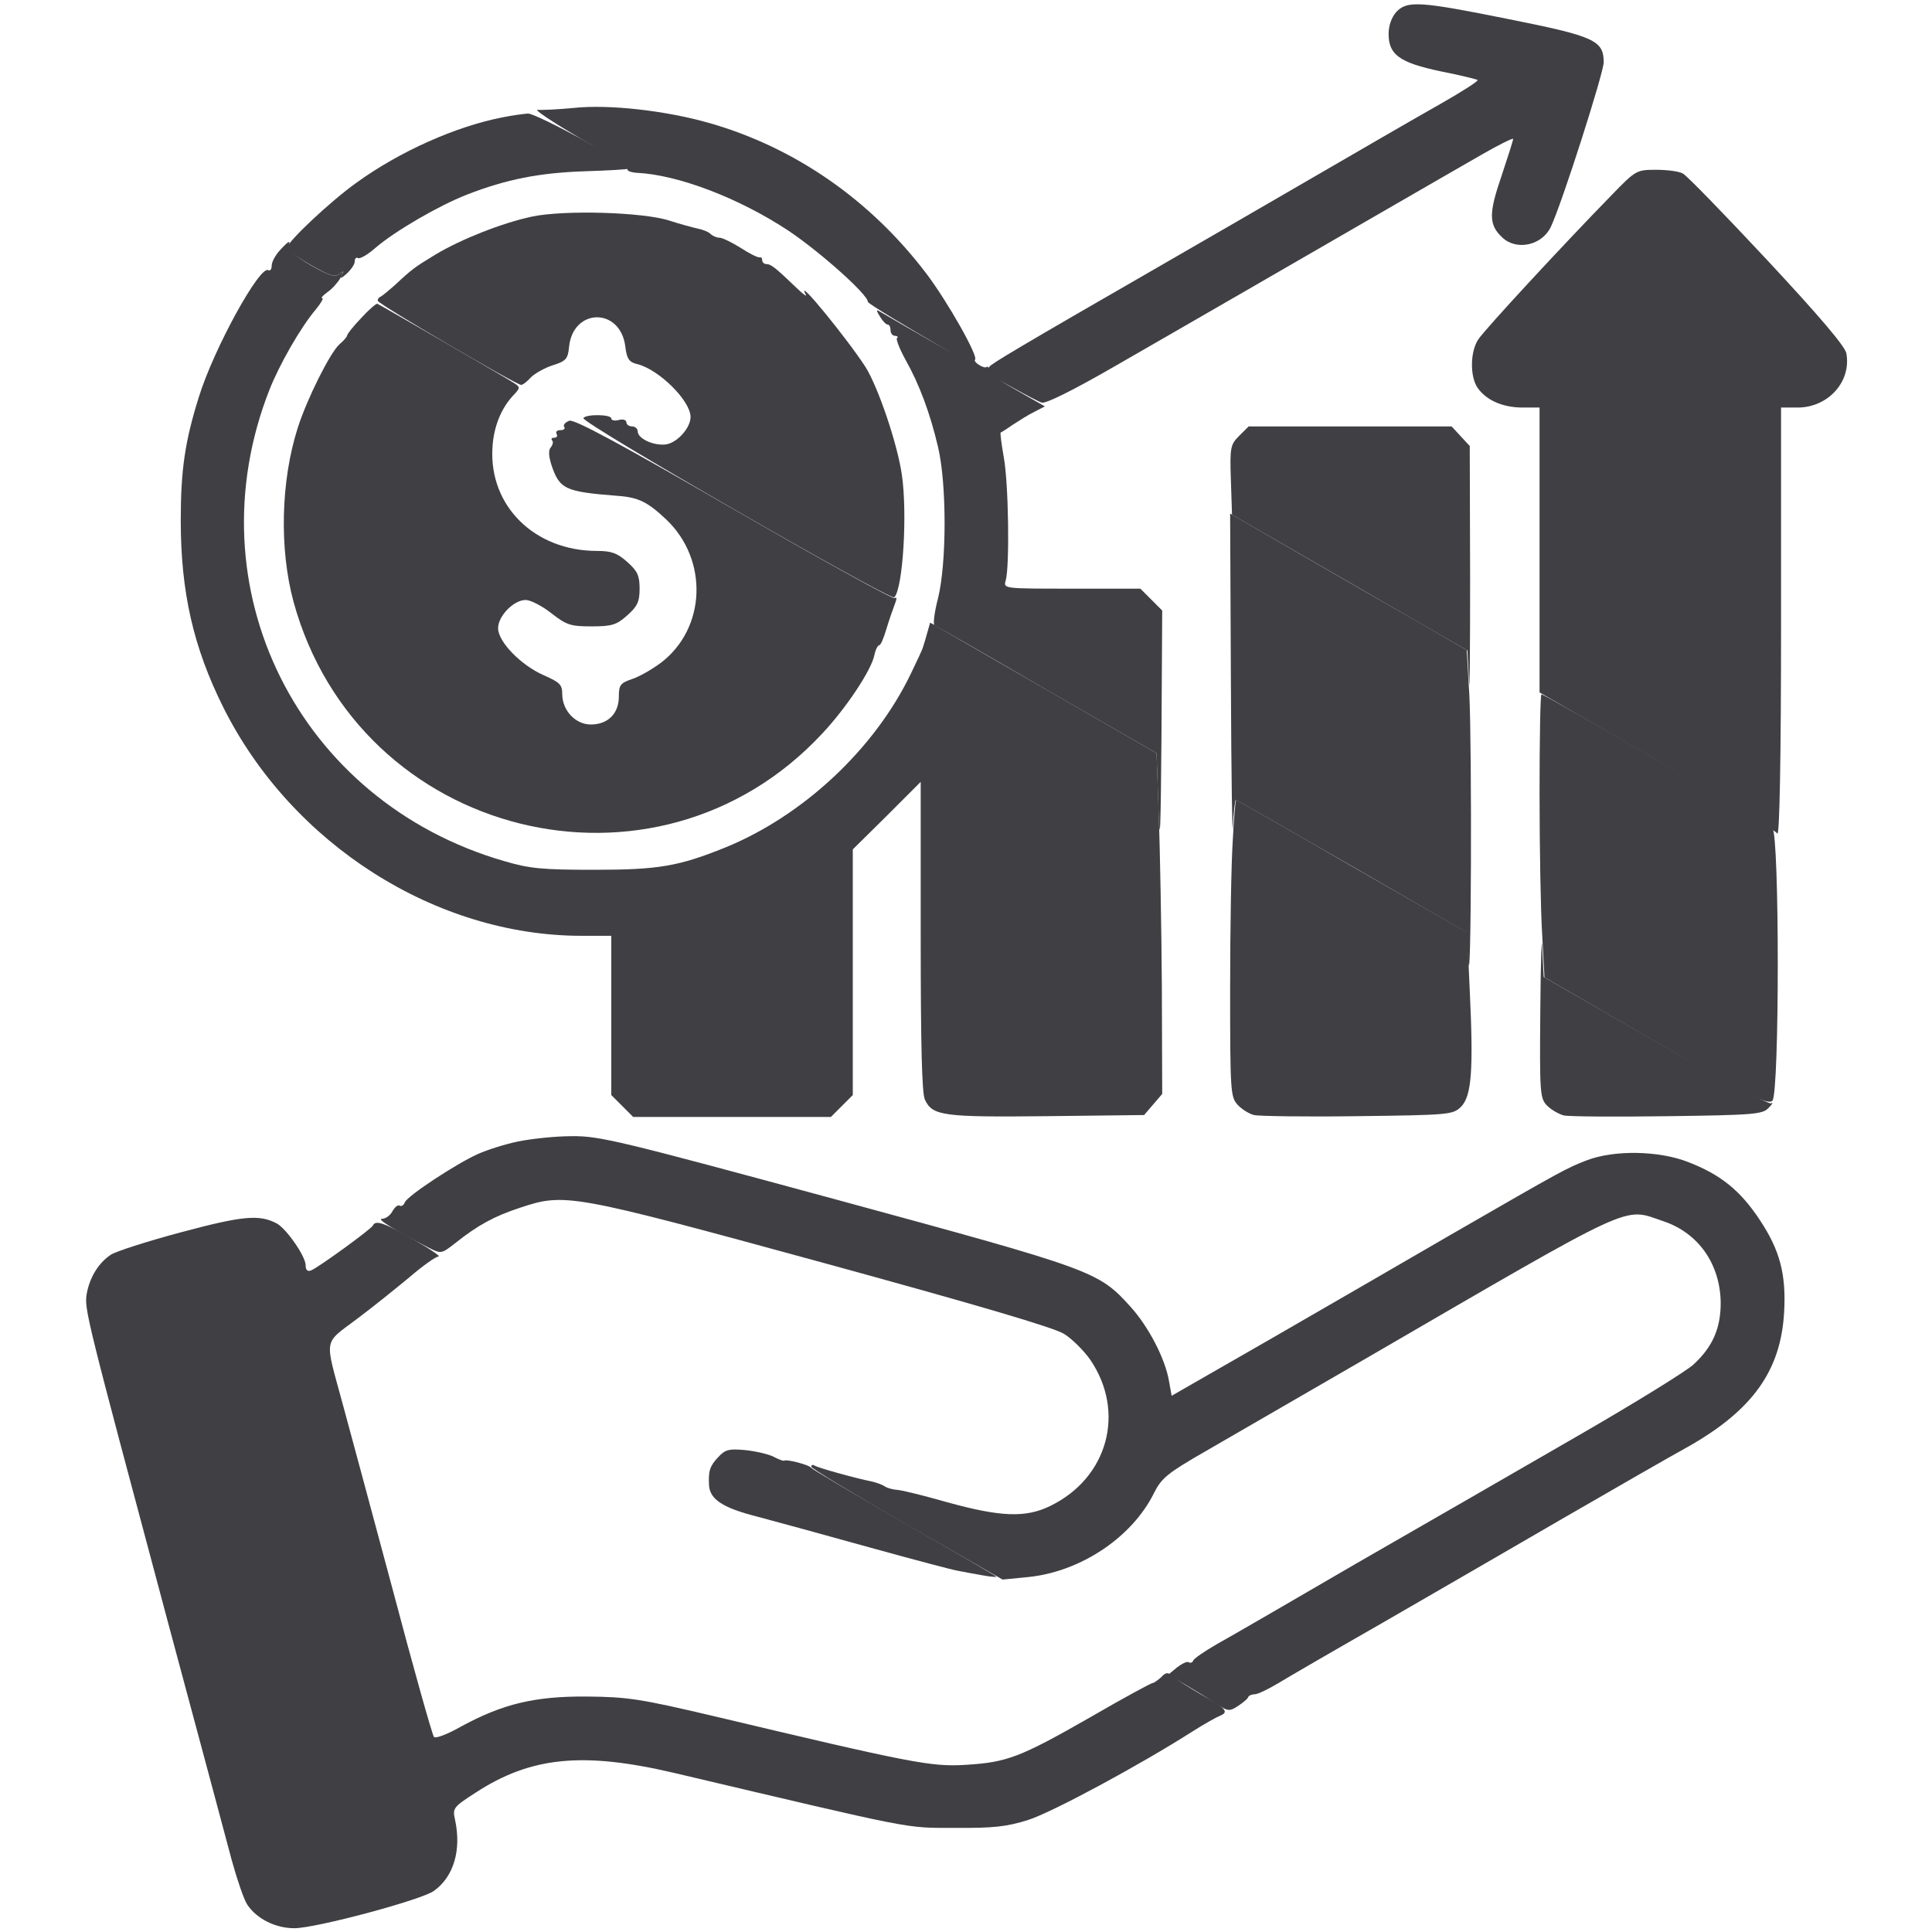
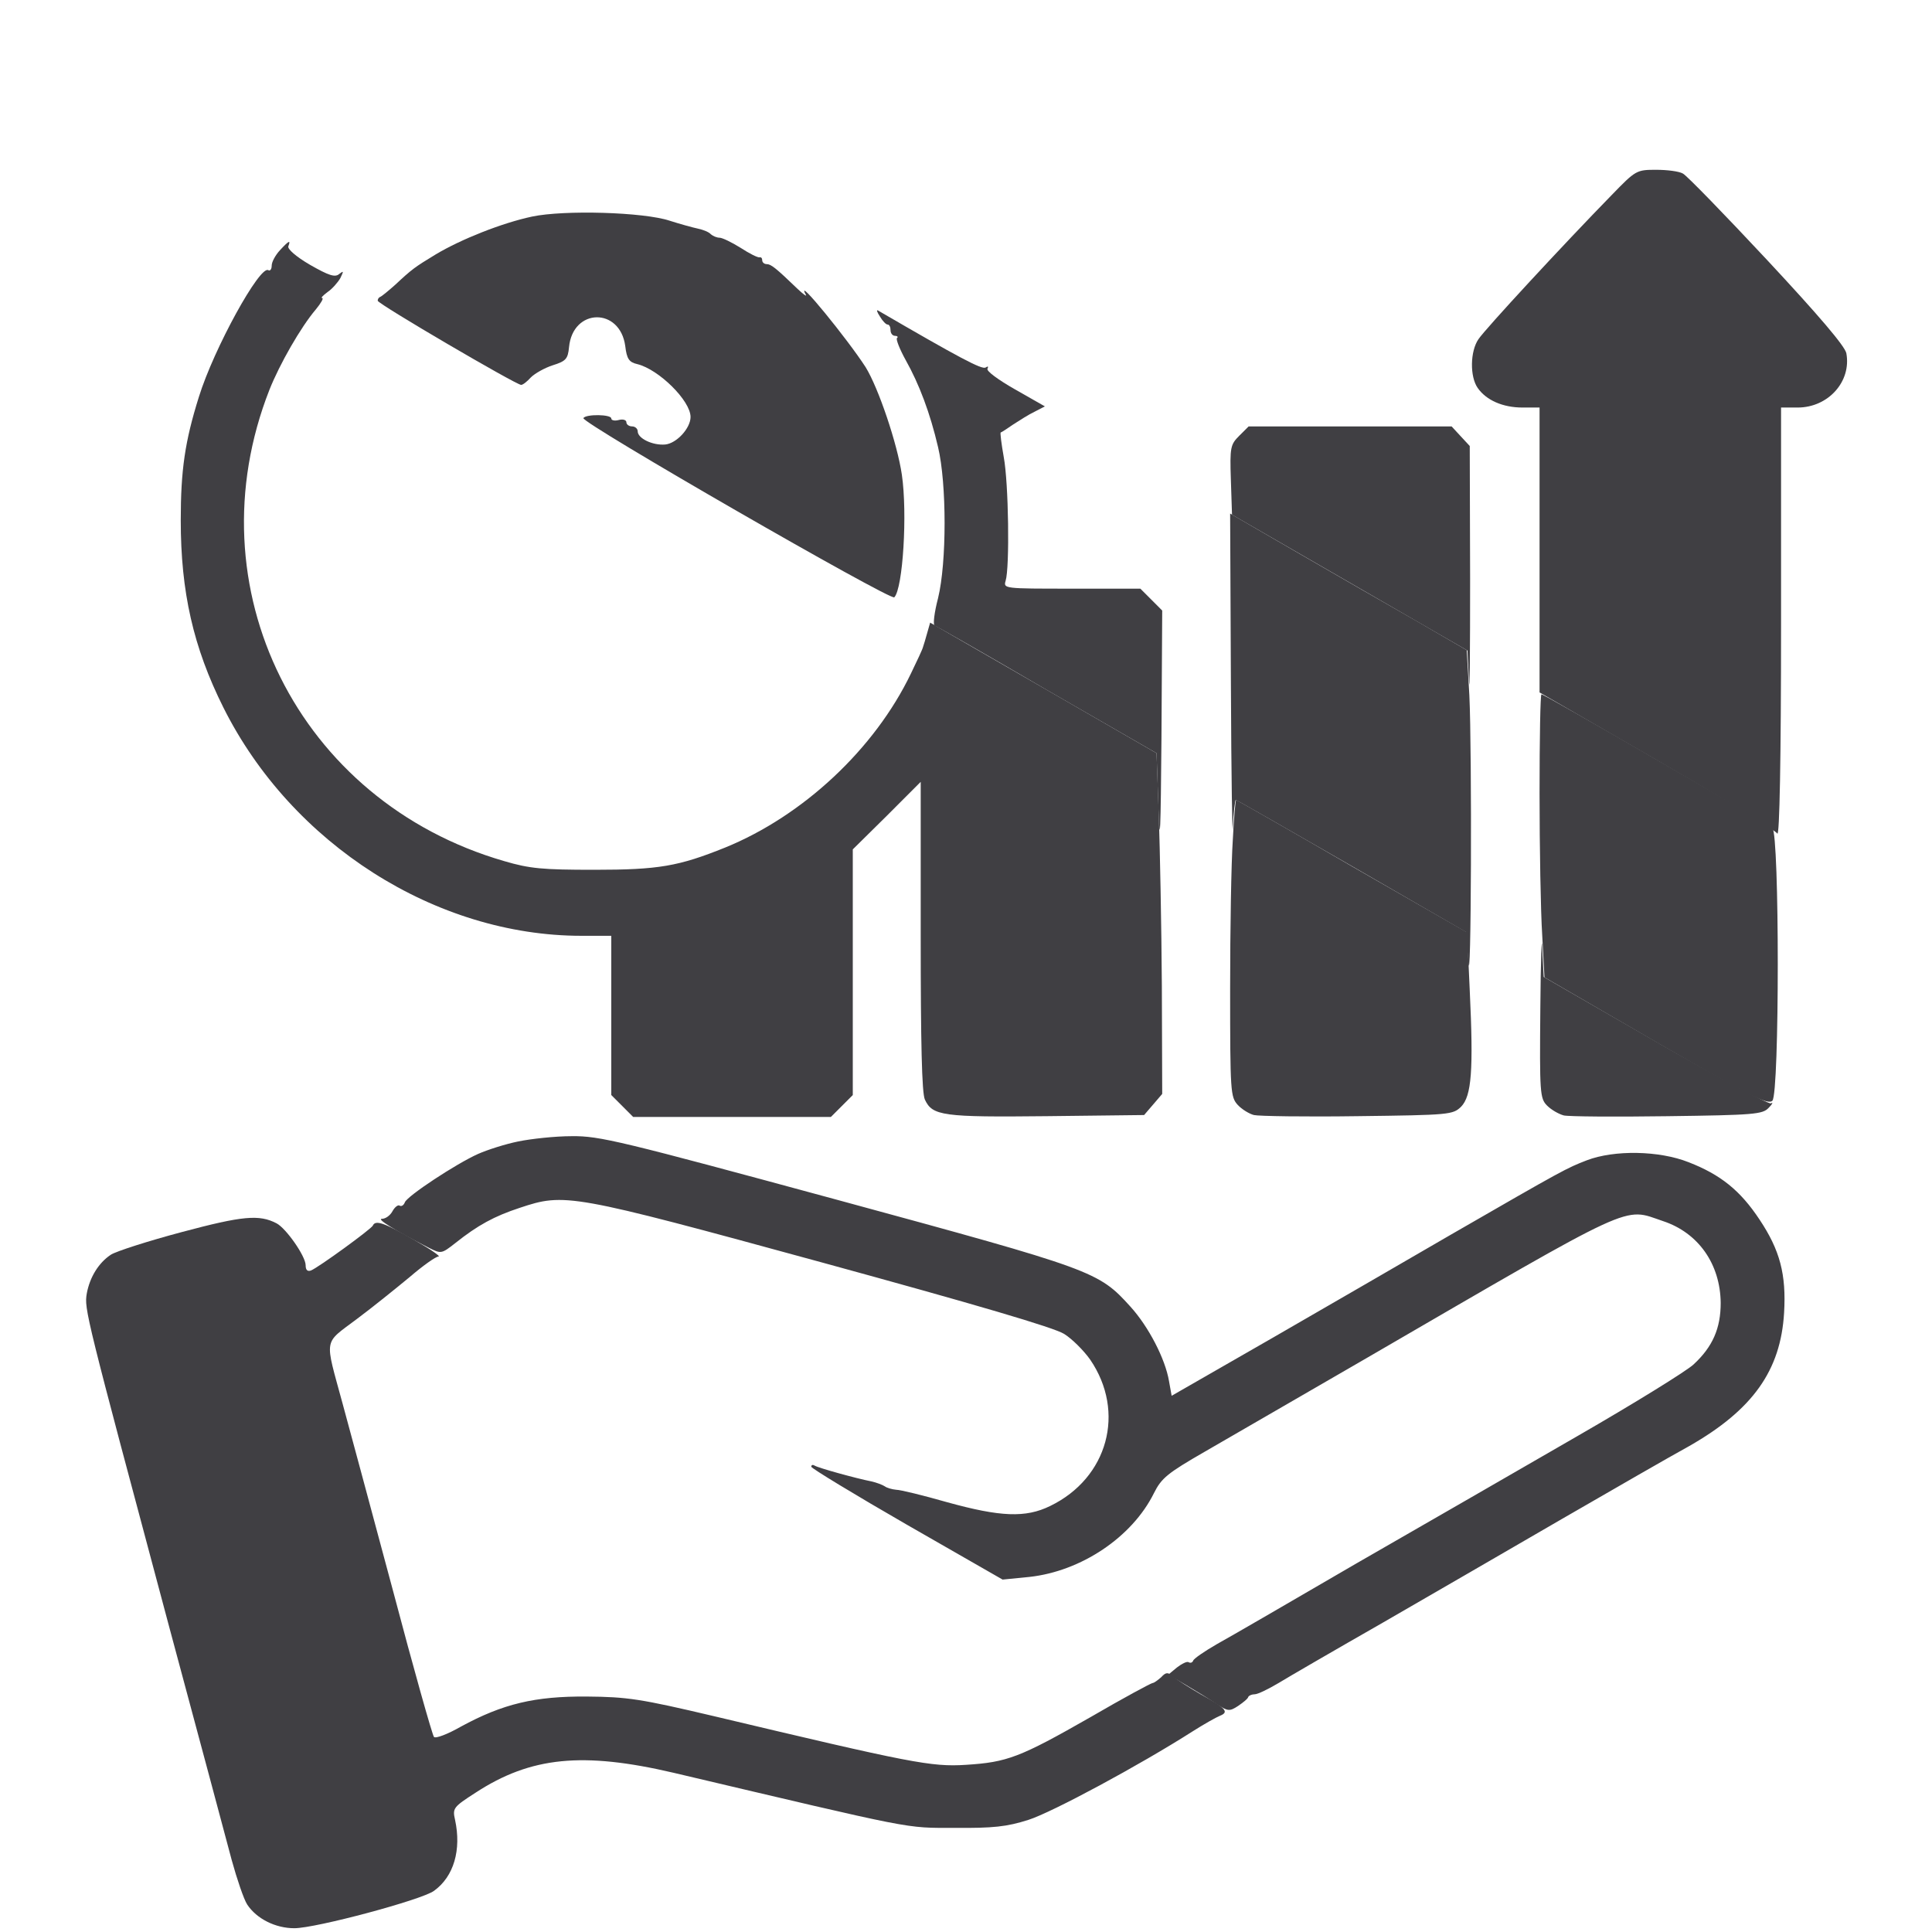
<svg xmlns="http://www.w3.org/2000/svg" width="70" height="70" viewBox="0 0 70 70" fill="none">
  <path d="M10.145 9.064C9.98 9.242 9.844 9.488 9.844 9.625C9.844 9.748 9.789 9.83 9.721 9.789C9.42 9.598 7.752 12.619 7.205 14.383C6.699 15.996 6.549 17.035 6.549 18.854C6.549 21.438 7 23.447 8.094 25.635C10.568 30.584 15.791 33.906 21.068 33.906H22.148V36.791V39.676L22.545 40.072L22.941 40.469H26.523H30.105L30.502 40.072L30.898 39.676V35.219V30.775L32.129 29.559L33.359 28.328V33.92C33.359 37.775 33.4 39.607 33.51 39.84C33.783 40.428 34.152 40.482 37.926 40.441L41.453 40.4L41.781 40.018L42.109 39.635L42.096 35.711C42.082 33.551 42.027 30.775 41.986 29.545L41.904 27.289L37.803 24.924L33.701 22.559L33.592 22.941C33.537 23.146 33.469 23.365 33.441 23.447C33.428 23.516 33.223 23.953 33.004 24.404C31.691 27.139 29.094 29.559 26.277 30.707C24.582 31.391 23.857 31.514 21.533 31.514C19.66 31.514 19.195 31.473 18.266 31.199C10.801 29.039 6.945 21.287 9.762 14.123C10.131 13.193 10.896 11.854 11.443 11.211C11.635 10.979 11.73 10.801 11.676 10.801C11.607 10.801 11.703 10.705 11.867 10.582C12.031 10.473 12.236 10.24 12.332 10.076C12.455 9.816 12.455 9.803 12.291 9.926C12.141 10.062 11.908 9.98 11.238 9.598C10.719 9.297 10.418 9.023 10.445 8.928C10.541 8.682 10.473 8.709 10.145 9.064Z" fill="#403F43" />
-   <path d="M13.098 11.511C12.81 11.812 12.578 12.099 12.578 12.154C12.578 12.195 12.455 12.345 12.305 12.469C11.963 12.769 11.129 14.437 10.787 15.504C10.172 17.431 10.117 19.892 10.636 21.806C12.988 30.379 23.762 33.058 29.791 26.578C30.666 25.648 31.568 24.281 31.677 23.748C31.719 23.543 31.801 23.379 31.855 23.379C31.91 23.379 32.019 23.119 32.115 22.791C32.211 22.476 32.347 22.08 32.416 21.902C32.498 21.697 32.498 21.615 32.416 21.67C32.334 21.711 29.723 20.262 26.592 18.457C22.517 16.105 20.822 15.189 20.631 15.244C20.48 15.299 20.398 15.394 20.439 15.463C20.494 15.531 20.426 15.586 20.302 15.586C20.18 15.586 20.125 15.64 20.166 15.722C20.207 15.791 20.18 15.859 20.084 15.859C19.988 15.859 19.961 15.9 20.002 15.955C20.056 15.996 20.029 16.119 19.961 16.201C19.865 16.31 19.879 16.515 19.974 16.83C20.275 17.732 20.467 17.814 22.367 17.965C23.133 18.019 23.461 18.183 24.144 18.826C25.676 20.289 25.58 22.763 23.953 24.008C23.625 24.254 23.146 24.527 22.887 24.609C22.476 24.746 22.422 24.828 22.422 25.238C22.422 25.853 22.025 26.25 21.41 26.25C20.849 26.25 20.371 25.744 20.371 25.142C20.371 24.801 20.275 24.718 19.687 24.459C18.881 24.103 18.047 23.256 18.047 22.763C18.047 22.312 18.621 21.738 19.045 21.738C19.223 21.738 19.646 21.957 19.974 22.217C20.521 22.64 20.658 22.695 21.424 22.695C22.176 22.695 22.34 22.64 22.723 22.299C23.092 21.971 23.174 21.806 23.174 21.328C23.174 20.849 23.092 20.685 22.723 20.357C22.367 20.043 22.162 19.961 21.629 19.961C19.373 19.961 17.719 18.334 17.842 16.228C17.883 15.463 18.156 14.793 18.607 14.314C18.853 14.055 18.853 14.027 18.621 13.877C18.43 13.74 13.89 11.115 13.672 11.006C13.631 10.992 13.371 11.211 13.098 11.511Z" fill="#403F43" />
  <path d="M44.666 30.447C44.611 31.24 44.57 33.66 44.57 35.82C44.57 39.566 44.584 39.744 44.844 40.031C44.994 40.195 45.268 40.359 45.432 40.4C45.596 40.441 47.291 40.468 49.178 40.441C52.541 40.4 52.637 40.386 52.938 40.099C53.32 39.703 53.389 38.787 53.252 35.888L53.156 33.783L48.986 31.39C46.703 30.064 44.803 28.984 44.789 28.984C44.762 28.984 44.707 29.64 44.666 30.447Z" fill="#403F43" />
  <path d="M55.809 36.532C55.781 39.608 55.795 39.799 56.055 40.059C56.205 40.209 56.465 40.36 56.656 40.414C56.834 40.456 58.516 40.469 60.403 40.442C63.561 40.401 63.861 40.373 64.08 40.141C64.217 40.004 64.258 39.922 64.162 39.977C64.08 40.018 62.194 39.006 59.965 37.721L55.932 35.397L55.877 34.344C55.863 33.77 55.822 34.754 55.809 36.532Z" fill="#403F43" />
  <path d="M18.771 41.358C18.306 41.453 17.664 41.658 17.322 41.809C16.529 42.164 14.765 43.326 14.67 43.559C14.629 43.668 14.547 43.723 14.478 43.682C14.424 43.641 14.301 43.736 14.219 43.887C14.137 44.037 13.973 44.16 13.836 44.16C13.631 44.16 14.314 44.584 15.545 45.213C15.982 45.432 15.996 45.432 16.502 45.035C17.308 44.393 17.91 44.065 18.826 43.764C20.467 43.217 20.644 43.244 29.75 45.733C35.342 47.264 38.185 48.098 38.555 48.33C38.842 48.508 39.266 48.932 39.498 49.26C40.797 51.16 40.141 53.553 38.049 54.565C37.16 55.002 36.244 54.961 34.316 54.428C33.455 54.182 32.621 53.977 32.471 53.977C32.32 53.963 32.129 53.908 32.06 53.854C31.978 53.799 31.76 53.717 31.582 53.676C31.021 53.566 29.64 53.184 29.517 53.102C29.449 53.061 29.394 53.074 29.394 53.143C29.394 53.197 30.967 54.154 32.867 55.248L36.326 57.231L37.297 57.135C39.17 56.93 41.016 55.699 41.809 54.1C42.082 53.553 42.301 53.375 43.654 52.596C44.502 52.104 47.127 50.586 49.492 49.219C59.404 43.463 58.789 43.75 60.252 44.242C61.537 44.666 62.33 45.801 62.344 47.209C62.344 48.125 62.056 48.795 61.359 49.438C61.113 49.67 59.213 50.846 57.148 52.035C55.084 53.225 51.488 55.303 49.15 56.643C46.826 57.996 44.543 59.322 44.092 59.569C43.641 59.828 43.244 60.102 43.23 60.17C43.203 60.238 43.135 60.266 43.066 60.225C43.012 60.184 42.82 60.279 42.642 60.416L42.328 60.676L42.984 61.059C43.353 61.277 43.846 61.578 44.078 61.742C44.488 62.002 44.543 62.016 44.857 61.811C45.035 61.688 45.213 61.551 45.227 61.483C45.254 61.428 45.363 61.387 45.459 61.387C45.568 61.387 45.937 61.209 46.306 60.99C46.662 60.772 48.385 59.773 50.107 58.789C51.844 57.791 54.756 56.096 56.602 55.029C58.447 53.963 60.512 52.773 61.209 52.391C63.506 51.078 64.517 49.656 64.641 47.565C64.723 46.17 64.49 45.295 63.752 44.188C63.055 43.135 62.344 42.561 61.181 42.109C60.115 41.686 58.488 41.658 57.49 42.041C56.752 42.328 56.67 42.369 52.568 44.734C51.064 45.609 48.18 47.277 46.142 48.453L42.451 50.572L42.355 50.039C42.219 49.233 41.617 48.07 40.961 47.346C39.799 46.061 39.648 46.006 30.352 43.477C22.49 41.344 21.724 41.152 20.713 41.166C20.111 41.166 19.236 41.262 18.771 41.358Z" fill="#403F43" />
  <path d="M6.59 44.639C5.359 44.967 4.211 45.336 4.019 45.459C3.582 45.746 3.254 46.266 3.144 46.867C3.049 47.428 3.09 47.578 6.125 58.926C7.191 62.877 8.203 66.678 8.394 67.389C8.586 68.086 8.832 68.811 8.955 69.002C9.297 69.522 9.98 69.863 10.664 69.863C11.443 69.863 15.271 68.838 15.723 68.51C16.447 67.99 16.721 67.019 16.488 65.939C16.392 65.516 16.42 65.475 17.227 64.955C19.236 63.643 21.123 63.465 24.404 64.231C33.277 66.322 32.758 66.227 34.59 66.227C35.984 66.24 36.477 66.186 37.256 65.939C38.117 65.666 41.289 63.957 43.217 62.727C43.627 62.467 44.064 62.221 44.201 62.166C44.543 62.029 44.42 61.893 43.504 61.387C43.08 61.141 42.629 60.853 42.506 60.744C42.314 60.58 42.246 60.58 42.068 60.772C41.945 60.881 41.809 60.977 41.767 60.977C41.713 60.977 40.701 61.523 39.525 62.207C36.941 63.684 36.49 63.848 35 63.943C33.742 64.025 33.004 63.875 25.867 62.18C23.201 61.551 22.736 61.482 21.26 61.469C19.387 61.455 18.224 61.728 16.693 62.562C16.215 62.836 15.777 63 15.723 62.932C15.668 62.877 14.984 60.457 14.219 57.559C13.439 54.66 12.633 51.652 12.414 50.859C11.758 48.44 11.703 48.713 12.92 47.797C13.508 47.359 14.369 46.662 14.848 46.266C15.326 45.855 15.791 45.527 15.887 45.527C15.982 45.527 15.586 45.254 14.984 44.912C13.931 44.31 13.603 44.188 13.508 44.406C13.453 44.529 11.539 45.924 11.265 46.033C11.143 46.074 11.074 46.02 11.074 45.842C11.074 45.514 10.363 44.502 10.021 44.324C9.392 43.996 8.791 44.051 6.59 44.639Z" fill="#403F43" />
-   <path d="M26.017 52.801C25.717 53.115 25.662 53.307 25.689 53.812C25.717 54.318 26.181 54.633 27.426 54.947C28.096 55.125 29.941 55.631 31.514 56.068C33.099 56.506 34.535 56.889 34.726 56.916C34.918 56.957 35.314 57.025 35.615 57.08C35.916 57.135 36.135 57.148 36.094 57.121C36.053 57.08 34.549 56.205 32.744 55.166C30.939 54.127 29.435 53.238 29.394 53.184C29.326 53.074 28.478 52.855 28.41 52.924C28.383 52.938 28.219 52.883 28.041 52.787C27.863 52.691 27.398 52.582 27.015 52.541C26.414 52.486 26.277 52.514 26.017 52.801Z" fill="#403F43" />
-   <path d="M50.586 0.438C50.422 0.63 50.312 0.917 50.312 1.231C50.312 1.983 50.709 2.27 52.199 2.585C52.896 2.721 53.498 2.872 53.539 2.899C53.566 2.94 52.965 3.323 52.199 3.76C51.42 4.198 49.342 5.401 47.578 6.426C45.814 7.452 43.258 8.928 41.904 9.708C36.968 12.551 35.888 13.194 35.847 13.29C35.82 13.344 35.67 13.331 35.519 13.249C35.369 13.167 35.287 13.071 35.328 13.03C35.451 12.907 34.33 10.924 33.564 9.913C31.541 7.247 28.806 5.346 25.703 4.458C24.117 4.006 22.066 3.774 20.781 3.911C20.221 3.965 19.633 3.993 19.482 3.979C19.332 3.965 20.015 4.417 20.986 4.991C21.971 5.551 22.75 6.071 22.736 6.139C22.722 6.194 22.873 6.249 23.078 6.262C24.555 6.331 26.756 7.165 28.56 8.354C29.668 9.092 31.445 10.665 31.445 10.938C31.445 11.061 37.365 14.493 37.748 14.588C37.898 14.63 38.91 14.124 40.428 13.249C41.767 12.483 43.791 11.307 44.912 10.665C46.047 10.008 48.221 8.751 49.765 7.862C51.31 6.973 53.074 5.948 53.703 5.592C54.318 5.237 54.824 4.991 54.824 5.032C54.824 5.087 54.633 5.688 54.4 6.385C53.935 7.739 53.935 8.149 54.441 8.614C54.961 9.092 55.877 8.887 56.191 8.217C56.588 7.383 58.105 2.639 58.105 2.256C58.105 1.464 57.763 1.313 54.687 0.698C51.433 0.042 50.982 0.014 50.586 0.438Z" fill="#403F43" />
  <path d="M58.392 7.069C56.656 8.846 53.798 11.936 53.566 12.291C53.265 12.729 53.252 13.645 53.539 14.055C53.853 14.506 54.455 14.766 55.166 14.766H55.781V19.92V25.088L60.019 27.535C62.357 28.889 64.326 30.078 64.394 30.201C64.476 30.338 64.531 27.508 64.531 22.586V14.766H65.132C66.24 14.766 67.087 13.822 66.896 12.797C66.841 12.537 65.898 11.43 64.025 9.42C62.48 7.766 61.113 6.358 60.976 6.289C60.839 6.207 60.402 6.152 60.005 6.152C59.294 6.152 59.267 6.166 58.392 7.069Z" fill="#403F43" />
  <path d="M44.898 15.791C44.584 16.106 44.556 16.201 44.597 17.391L44.638 18.649L48.904 21.11L53.17 23.571L53.224 24.678C53.252 25.28 53.265 23.612 53.265 20.959L53.252 16.16L52.923 15.805L52.595 15.45H48.918H45.24L44.898 15.791Z" fill="#403F43" />
-   <path d="M18.211 4.251C16.516 4.579 14.492 5.482 12.92 6.616C11.963 7.3 10.391 8.777 10.391 8.995C10.391 9.05 10.773 9.323 11.252 9.597C11.922 9.98 12.141 10.062 12.291 9.925C12.455 9.802 12.469 9.816 12.373 9.98C12.305 10.103 12.373 10.089 12.551 9.925C12.715 9.775 12.852 9.583 12.852 9.474C12.852 9.364 12.906 9.31 12.975 9.351C13.029 9.392 13.33 9.228 13.617 8.968C14.342 8.353 15.9 7.45 16.912 7.054C18.348 6.493 19.551 6.261 21.178 6.206C22.025 6.179 22.75 6.138 22.777 6.111C22.9 5.987 19.428 4.101 19.127 4.114C18.949 4.128 18.539 4.183 18.211 4.251Z" fill="#403F43" />
  <path d="M19.277 7.847C18.184 8.08 16.707 8.668 15.791 9.215C15.025 9.68 14.93 9.748 14.315 10.322C14.068 10.541 13.822 10.746 13.768 10.76C13.713 10.787 13.685 10.842 13.685 10.896C13.699 11.019 18.703 13.945 18.881 13.945C18.949 13.945 19.1 13.822 19.236 13.672C19.373 13.535 19.729 13.33 20.029 13.234C20.508 13.084 20.576 13.002 20.617 12.578C20.754 11.156 22.463 11.129 22.654 12.537C22.709 13.002 22.791 13.125 23.092 13.193C23.871 13.385 25.02 14.519 25.02 15.107C25.02 15.517 24.514 16.064 24.104 16.105C23.652 16.146 23.105 15.886 23.105 15.627C23.105 15.531 23.01 15.449 22.9 15.449C22.791 15.449 22.695 15.381 22.695 15.299C22.695 15.217 22.572 15.176 22.422 15.217C22.271 15.258 22.148 15.23 22.148 15.162C22.148 15.011 21.232 14.998 21.137 15.148C21.041 15.312 32.279 21.779 32.402 21.642C32.717 21.314 32.881 18.594 32.676 17.199C32.512 16.078 31.828 14.055 31.363 13.303C30.721 12.305 28.807 9.953 29.189 10.664C29.258 10.773 29.121 10.678 28.889 10.459C28.109 9.707 27.932 9.57 27.781 9.57C27.686 9.57 27.617 9.502 27.617 9.433C27.617 9.351 27.576 9.31 27.521 9.324C27.453 9.338 27.152 9.187 26.838 8.982C26.51 8.777 26.168 8.613 26.072 8.613C25.977 8.613 25.84 8.558 25.758 8.49C25.689 8.408 25.484 8.326 25.293 8.285C25.102 8.244 24.65 8.121 24.268 7.998C23.324 7.683 20.439 7.601 19.277 7.847Z" fill="#403F43" />
  <path d="M31.883 11.47C31.979 11.634 32.102 11.758 32.156 11.758C32.225 11.758 32.266 11.853 32.266 11.963C32.266 12.072 32.334 12.168 32.43 12.168C32.512 12.168 32.553 12.209 32.498 12.25C32.457 12.291 32.594 12.646 32.813 13.043C33.305 13.918 33.701 14.97 33.988 16.201C34.303 17.527 34.303 20.384 33.988 21.67C33.852 22.189 33.797 22.64 33.865 22.668C33.92 22.681 35.766 23.734 37.94 25.006L41.904 27.289L41.973 29.34C42.028 30.802 42.055 30.091 42.082 26.756L42.109 22.121L41.713 21.724L41.317 21.328H38.828C36.367 21.328 36.354 21.328 36.436 21.041C36.586 20.562 36.545 17.5 36.367 16.556C36.285 16.091 36.231 15.681 36.258 15.668C36.285 15.668 36.49 15.531 36.709 15.38C36.942 15.23 37.283 15.011 37.488 14.916L37.858 14.724L36.778 14.109C36.176 13.767 35.725 13.439 35.779 13.357C35.821 13.275 35.793 13.261 35.711 13.316C35.574 13.398 34.754 12.961 31.815 11.252C31.746 11.211 31.774 11.306 31.883 11.47Z" fill="#403F43" />
  <path d="M44.598 24.787C44.611 28.191 44.652 30.515 44.666 29.968C44.693 29.435 44.748 28.984 44.775 28.984C44.803 28.984 46.69 30.064 48.973 31.377L53.115 33.769L53.197 34.822C53.307 36.326 53.334 27.193 53.238 25.197L53.143 23.556L51.352 22.517C50.367 21.957 48.44 20.849 47.072 20.056L44.57 18.607L44.598 24.787Z" fill="#403F43" />
  <path d="M55.781 28.738C55.781 30.72 55.822 33.031 55.877 33.879L55.959 35.41L59.992 37.748C63.424 39.73 64.053 40.044 64.217 39.88C64.477 39.621 64.477 30.228 64.217 29.996C64.039 29.832 55.959 25.156 55.85 25.156C55.809 25.156 55.781 26.769 55.781 28.738Z" fill="#403F43" />
</svg>